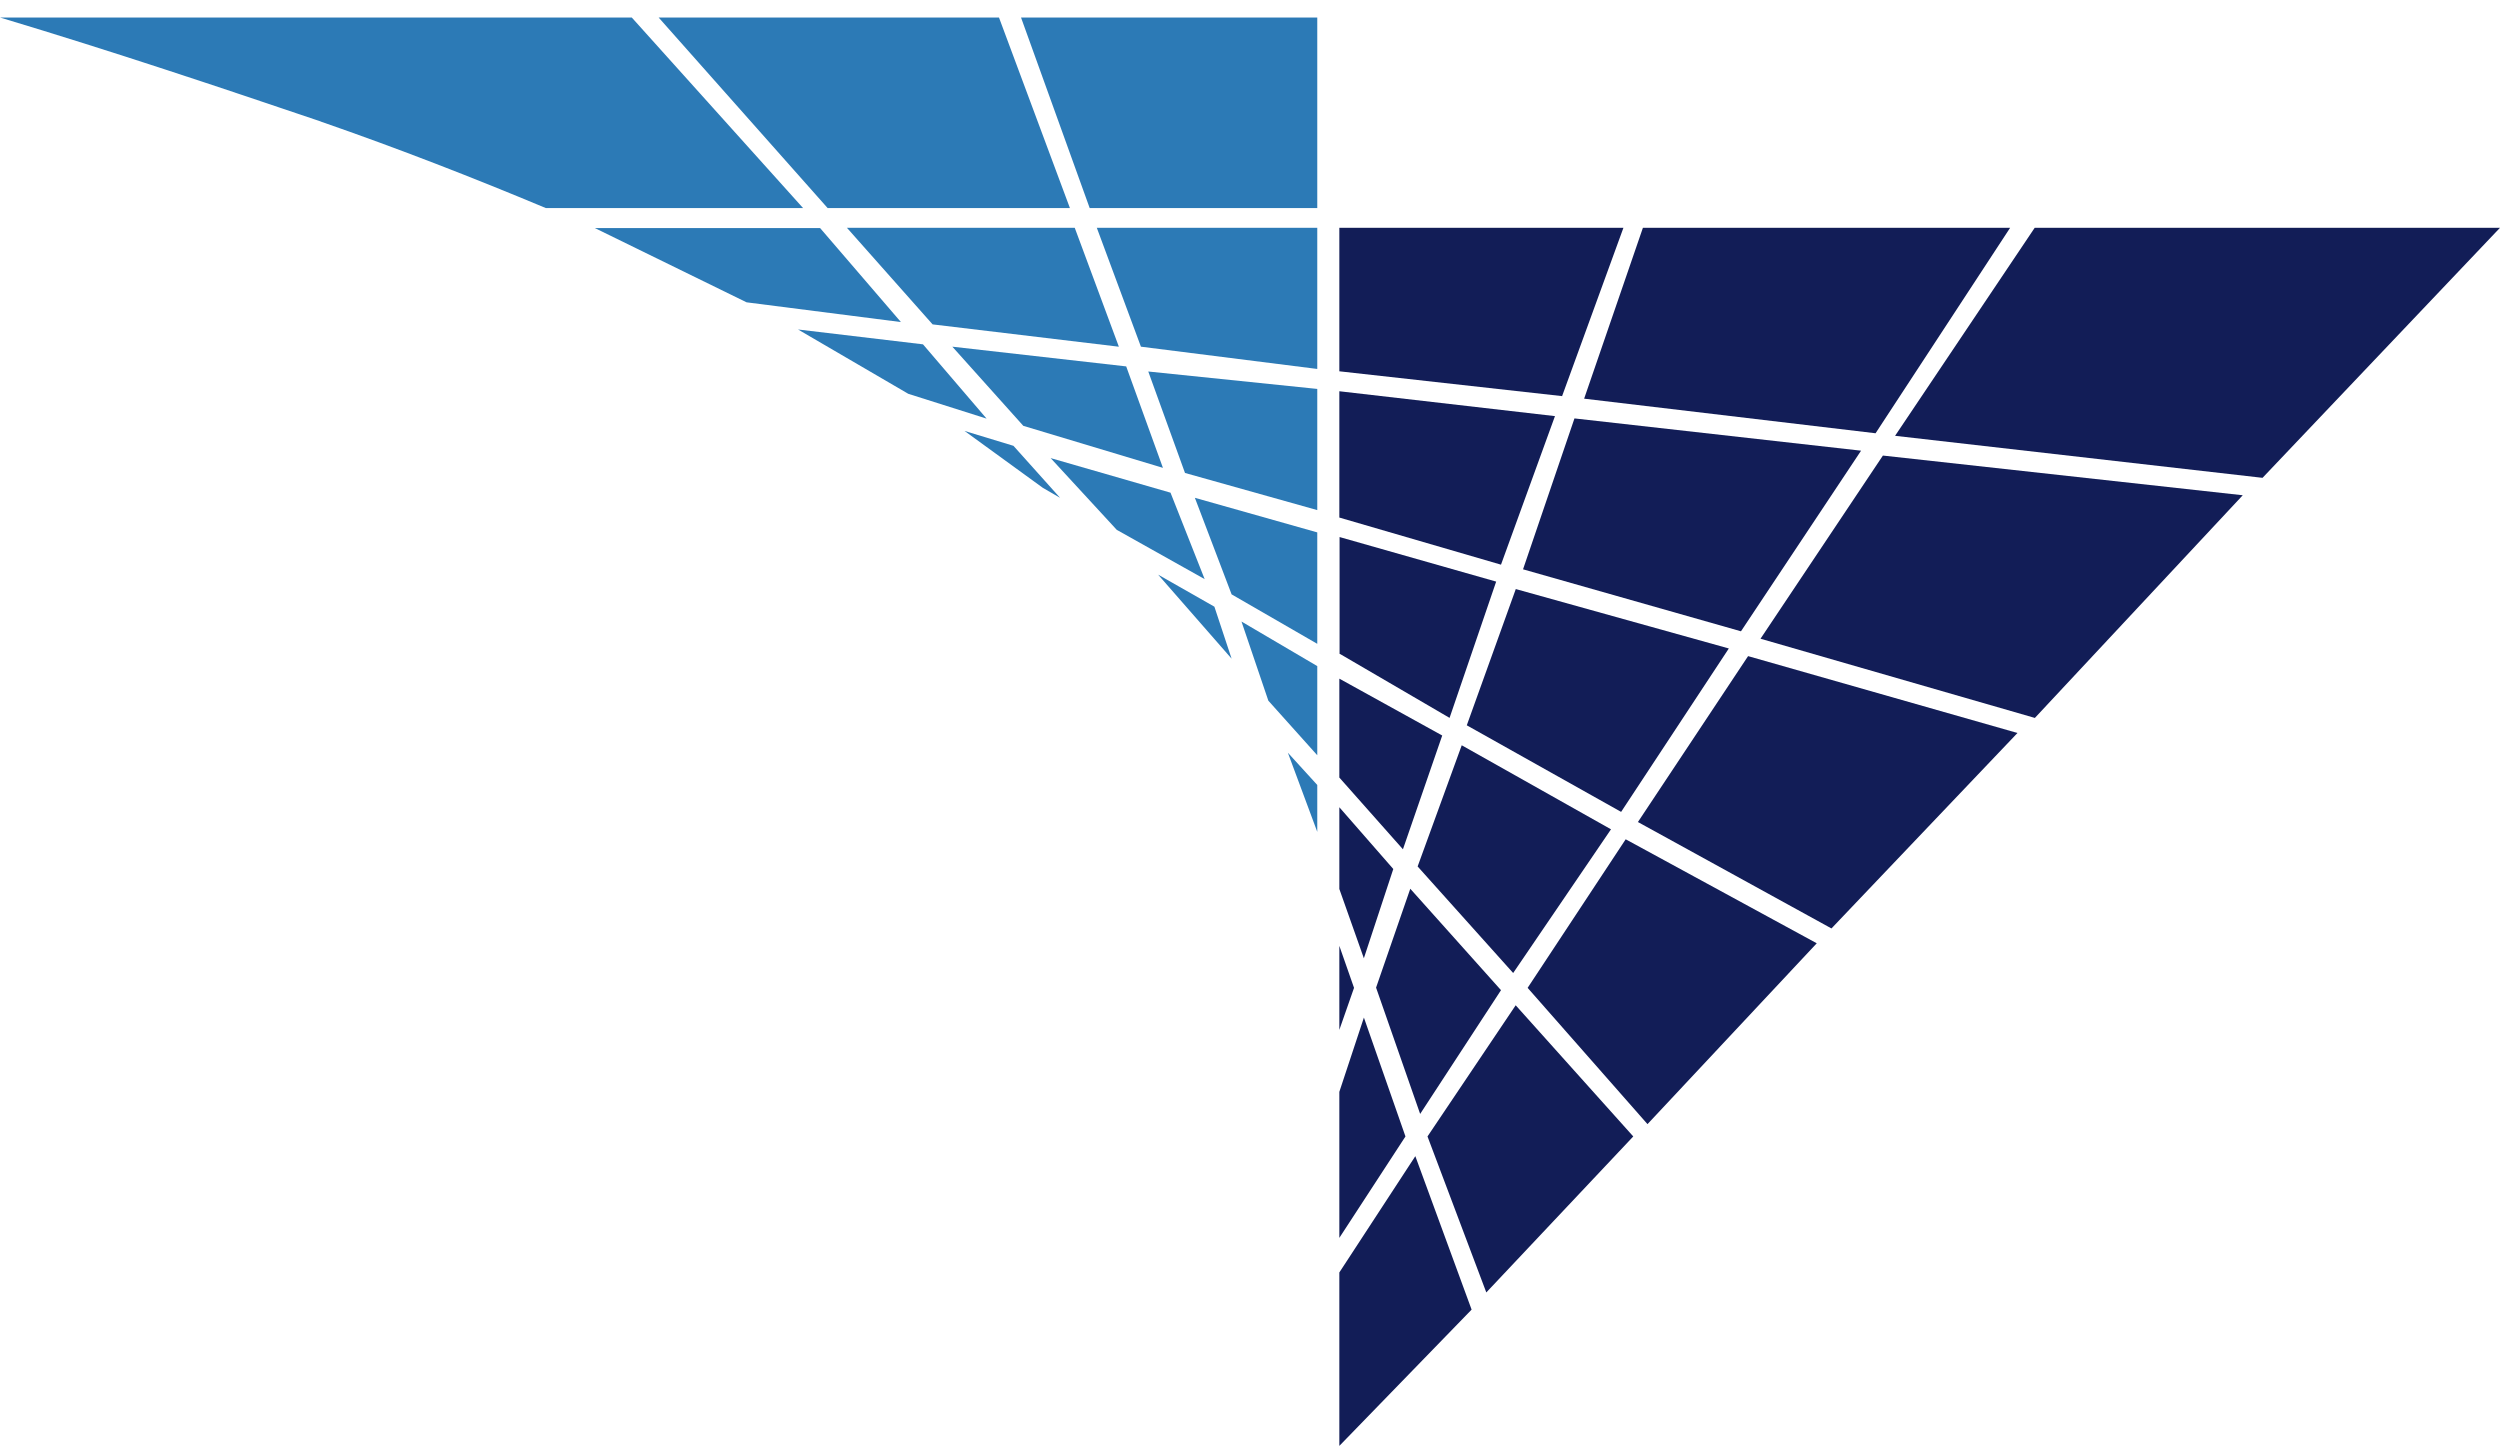
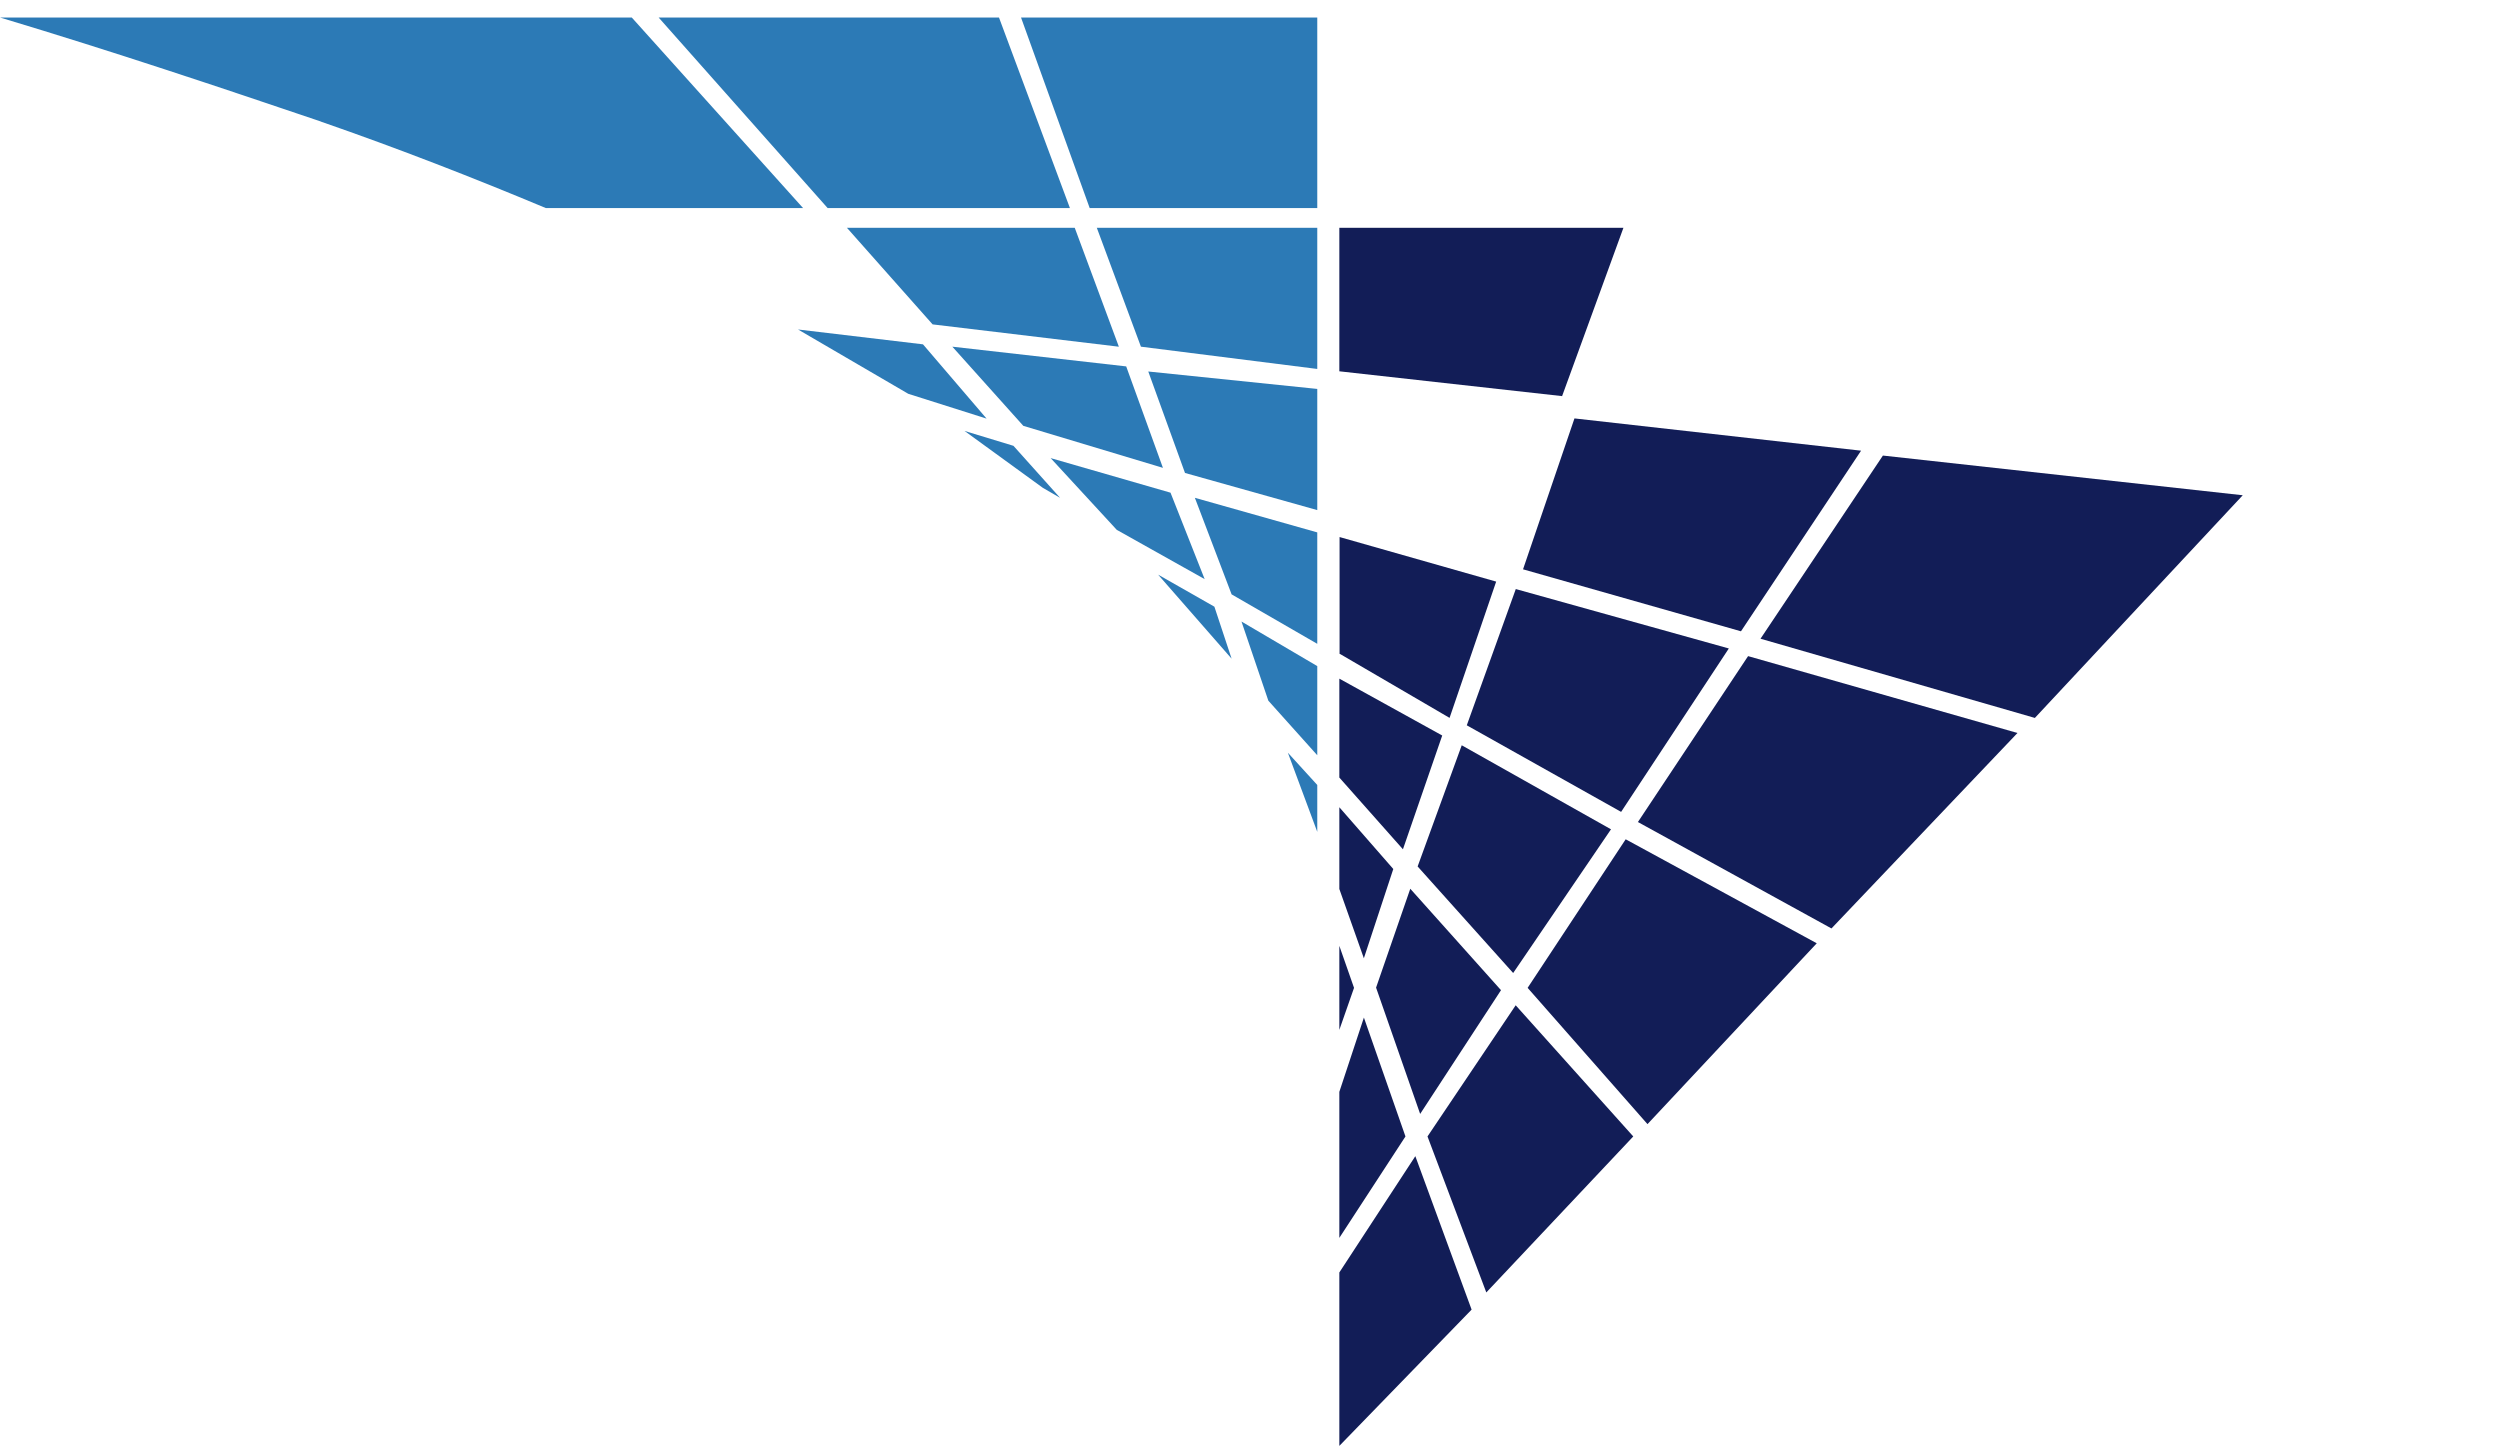
<svg xmlns="http://www.w3.org/2000/svg" width="98" height="57" viewBox="0 0 98 57" fill="none">
  <path fill-rule="evenodd" clip-rule="evenodd" d="M51.637 19.996V15.246L45.012 14.563L46.452 18.54L51.637 19.996Z" fill="url(#paint0_linear_1_1053)" />
  <path fill-rule="evenodd" clip-rule="evenodd" d="M51.637 14.463V8.93H42.995L44.724 13.59L51.637 14.463Z" fill="url(#paint1_linear_1_1053)" />
  <path fill-rule="evenodd" clip-rule="evenodd" d="M51.637 25.238V20.87L46.839 19.514L48.279 23.299L51.637 25.238Z" fill="url(#paint2_linear_1_1053)" />
  <path fill-rule="evenodd" clip-rule="evenodd" d="M51.637 29.606V26.111L48.666 24.364L49.719 27.467L51.637 29.606Z" fill="url(#paint3_linear_1_1053)" />
  <path fill-rule="evenodd" clip-rule="evenodd" d="M51.637 32.609V30.771L50.484 29.506L51.637 32.609Z" fill="url(#paint4_linear_1_1053)" />
  <path fill-rule="evenodd" clip-rule="evenodd" d="M43.859 13.59L42.13 8.93H33.2L36.558 12.716L43.85 13.59H43.859Z" fill="url(#paint5_linear_1_1053)" />
  <path fill-rule="evenodd" clip-rule="evenodd" d="M41.941 8.157L39.16 0.686H25.818L32.444 8.157H41.95H41.941Z" fill="url(#paint6_linear_1_1053)" />
  <path fill-rule="evenodd" clip-rule="evenodd" d="M47.604 23.782L45.398 22.526L48.279 25.82L47.604 23.782Z" fill="url(#paint7_linear_1_1053)" />
  <path fill-rule="evenodd" clip-rule="evenodd" d="M47.225 22.708L45.884 19.313L41.185 17.957L43.777 20.77L47.234 22.708H47.225Z" fill="url(#paint8_linear_1_1053)" />
  <path fill-rule="evenodd" clip-rule="evenodd" d="M41.554 19.514L39.727 17.476L37.81 16.893L40.879 19.123L41.554 19.514Z" fill="url(#paint9_linear_1_1053)" />
  <path fill-rule="evenodd" clip-rule="evenodd" d="M40.114 16.693L45.587 18.34L44.147 14.363L37.332 13.59L40.114 16.693Z" fill="url(#paint10_linear_1_1053)" />
  <path fill-rule="evenodd" clip-rule="evenodd" d="M12.567 4.763C15.637 5.828 18.617 6.992 21.398 8.157H31.481L24.765 0.686H0C4.51 2.042 8.543 3.398 12.576 4.763H12.567Z" fill="url(#paint11_linear_1_1053)" />
  <path fill-rule="evenodd" clip-rule="evenodd" d="M51.637 8.157V0.686H40.024L42.716 8.157H51.646H51.637Z" fill="url(#paint12_linear_1_1053)" />
  <path fill-rule="evenodd" clip-rule="evenodd" d="M31.283 12.916L35.604 15.437L38.674 16.41L36.181 13.498L31.283 12.916Z" fill="url(#paint13_linear_1_1053)" />
-   <path fill-rule="evenodd" clip-rule="evenodd" d="M35.316 12.625L32.147 8.939H23.316L29.266 11.851L35.316 12.625Z" fill="url(#paint14_linear_1_1053)" />
  <path fill-rule="evenodd" clip-rule="evenodd" d="M79.76 28.15L87.916 19.414L73.81 17.858L69.012 25.038L79.76 28.141V28.15Z" fill="url(#paint15_linear_1_1053)" />
-   <path fill-rule="evenodd" clip-rule="evenodd" d="M60.946 16.311L52.502 15.337V20.288L58.839 22.135L60.955 16.311H60.946Z" fill="url(#paint16_linear_1_1053)" />
  <path fill-rule="evenodd" clip-rule="evenodd" d="M52.502 8.931V14.555L61.234 15.528L63.638 8.931H52.502Z" fill="url(#paint17_linear_1_1053)" />
  <path fill-rule="evenodd" clip-rule="evenodd" d="M61.719 16.402L59.703 22.317L68.246 24.747L72.954 17.667L61.719 16.402Z" fill="url(#paint18_linear_1_1053)" />
  <path fill-rule="evenodd" clip-rule="evenodd" d="M52.502 25.62L56.823 28.141L58.65 22.799L52.511 21.052V25.611L52.502 25.62Z" fill="url(#paint19_linear_1_1053)" />
  <path fill-rule="evenodd" clip-rule="evenodd" d="M52.502 26.594V30.48L54.995 33.292L56.535 28.832L52.502 26.603V26.594Z" fill="url(#paint20_linear_1_1053)" />
  <path fill-rule="evenodd" clip-rule="evenodd" d="M59.416 23.099L57.498 28.432L63.548 31.826L67.77 25.42L59.416 23.09V23.099Z" fill="url(#paint21_linear_1_1053)" />
-   <path fill-rule="evenodd" clip-rule="evenodd" d="M62.098 15.628L73.522 16.984L78.797 8.93H64.402L62.098 15.628Z" fill="url(#paint22_linear_1_1053)" />
  <path fill-rule="evenodd" clip-rule="evenodd" d="M64.213 32.227L71.793 36.395L79.085 28.733L68.525 25.72L64.204 32.227H64.213Z" fill="url(#paint23_linear_1_1053)" />
  <path fill-rule="evenodd" clip-rule="evenodd" d="M71.217 36.977L63.727 32.9L59.883 38.724L64.582 44.066L71.208 36.986L71.217 36.977Z" fill="url(#paint24_linear_1_1053)" />
  <path fill-rule="evenodd" clip-rule="evenodd" d="M59.316 38.142L63.151 32.509L57.3 29.215L55.571 33.965L59.316 38.142Z" fill="url(#paint25_linear_1_1053)" />
  <path fill-rule="evenodd" clip-rule="evenodd" d="M55.283 34.839L53.942 38.715L55.67 43.666L58.839 38.815L55.283 34.839Z" fill="url(#paint26_linear_1_1053)" />
  <path fill-rule="evenodd" clip-rule="evenodd" d="M53.465 37.559L54.617 34.065L52.502 31.644V34.848L53.465 37.569V37.559Z" fill="url(#paint27_linear_1_1053)" />
  <path fill-rule="evenodd" clip-rule="evenodd" d="M53.078 38.724L52.502 37.077V40.372L53.078 38.724Z" fill="url(#paint28_linear_1_1053)" />
  <path fill-rule="evenodd" clip-rule="evenodd" d="M53.465 39.889L52.502 42.801V48.525L55.094 44.549L53.465 39.889Z" fill="url(#paint29_linear_1_1053)" />
  <path fill-rule="evenodd" clip-rule="evenodd" d="M59.415 39.407L55.958 44.549L58.263 50.664L64.024 44.549L59.415 39.407Z" fill="url(#paint30_linear_1_1053)" />
-   <path fill-rule="evenodd" clip-rule="evenodd" d="M88.691 18.731L97.999 8.93H79.76L74.287 17.084L88.691 18.731Z" fill="url(#paint31_linear_1_1053)" />
  <path fill-rule="evenodd" clip-rule="evenodd" d="M52.502 56.679L57.687 51.337L55.481 45.322L52.502 49.881V56.67V56.679Z" fill="url(#paint32_linear_1_1053)" />
  <defs>
    <linearGradient id="paint0_linear_1_1053" x1="-303.078" y1="-255.516" x2="-255.903" y2="-255.516" gradientUnits="userSpaceOnUse">
      <stop stop-color="#121D57" />
      <stop offset="1" stop-color="#2C7AB6" />
    </linearGradient>
    <linearGradient id="paint1_linear_1_1053" x1="-303.084" y1="-260.604" x2="-255.903" y2="-260.604" gradientUnits="userSpaceOnUse">
      <stop stop-color="#121D57" />
      <stop offset="1" stop-color="#2C7AB6" />
    </linearGradient>
    <linearGradient id="paint2_linear_1_1053" x1="-303.08" y1="-250.871" x2="-255.903" y2="-250.871" gradientUnits="userSpaceOnUse">
      <stop stop-color="#121D57" />
      <stop offset="1" stop-color="#2C7AB6" />
    </linearGradient>
    <linearGradient id="paint3_linear_1_1053" x1="-303.079" y1="-246.668" x2="-255.903" y2="-246.668" gradientUnits="userSpaceOnUse">
      <stop stop-color="#121D57" />
      <stop offset="1" stop-color="#2C7AB6" />
    </linearGradient>
    <linearGradient id="paint4_linear_1_1053" x1="-303.086" y1="-242.951" x2="-255.903" y2="-242.951" gradientUnits="userSpaceOnUse">
      <stop stop-color="#121D57" />
      <stop offset="1" stop-color="#2C7AB6" />
    </linearGradient>
    <linearGradient id="paint5_linear_1_1053" x1="-303.088" y1="-261.001" x2="-255.903" y2="-261.001" gradientUnits="userSpaceOnUse">
      <stop stop-color="#121D57" />
      <stop offset="1" stop-color="#2C7AB6" />
    </linearGradient>
    <linearGradient id="paint6_linear_1_1053" x1="-303.085" y1="-267.24" x2="-255.903" y2="-267.24" gradientUnits="userSpaceOnUse">
      <stop stop-color="#121D57" />
      <stop offset="1" stop-color="#2C7AB6" />
    </linearGradient>
    <linearGradient id="paint7_linear_1_1053" x1="-303.077" y1="-249.234" x2="-255.905" y2="-249.234" gradientUnits="userSpaceOnUse">
      <stop stop-color="#121D57" />
      <stop offset="1" stop-color="#2C7AB6" />
    </linearGradient>
    <linearGradient id="paint8_linear_1_1053" x1="-303.083" y1="-252.729" x2="-255.904" y2="-252.729" gradientUnits="userSpaceOnUse">
      <stop stop-color="#121D57" />
      <stop offset="1" stop-color="#2C7AB6" />
    </linearGradient>
    <linearGradient id="paint9_linear_1_1053" x1="-303.082" y1="-254.676" x2="-255.903" y2="-254.676" gradientUnits="userSpaceOnUse">
      <stop stop-color="#121D57" />
      <stop offset="1" stop-color="#2C7AB6" />
    </linearGradient>
    <linearGradient id="paint10_linear_1_1053" x1="-303.084" y1="-256.71" x2="-255.903" y2="-256.71" gradientUnits="userSpaceOnUse">
      <stop stop-color="#121D57" />
      <stop offset="1" stop-color="#2C7AB6" />
    </linearGradient>
    <linearGradient id="paint11_linear_1_1053" x1="-303.086" y1="-267.239" x2="-255.902" y2="-267.239" gradientUnits="userSpaceOnUse">
      <stop stop-color="#121D57" />
      <stop offset="1" stop-color="#2C7AB6" />
    </linearGradient>
    <linearGradient id="paint12_linear_1_1053" x1="-303.086" y1="-267.24" x2="-255.903" y2="-267.24" gradientUnits="userSpaceOnUse">
      <stop stop-color="#121D57" />
      <stop offset="1" stop-color="#2C7AB6" />
    </linearGradient>
    <linearGradient id="paint13_linear_1_1053" x1="-303.088" y1="-257.905" x2="-255.907" y2="-257.905" gradientUnits="userSpaceOnUse">
      <stop stop-color="#121D57" />
      <stop offset="1" stop-color="#2C7AB6" />
    </linearGradient>
    <linearGradient id="paint14_linear_1_1053" x1="-303.086" y1="-261.444" x2="-255.903" y2="-261.444" gradientUnits="userSpaceOnUse">
      <stop stop-color="#121D57" />
      <stop offset="1" stop-color="#2C7AB6" />
    </linearGradient>
    <linearGradient id="paint15_linear_1_1053" x1="184.027" y1="140.933" x2="231.208" y2="140.933" gradientUnits="userSpaceOnUse">
      <stop stop-color="#121D57" />
      <stop offset="1" stop-color="#2C7AB6" />
    </linearGradient>
    <linearGradient id="paint16_linear_1_1053" x1="184.025" y1="136.502" x2="231.209" y2="136.502" gradientUnits="userSpaceOnUse">
      <stop stop-color="#121D57" />
      <stop offset="1" stop-color="#2C7AB6" />
    </linearGradient>
    <linearGradient id="paint17_linear_1_1053" x1="184.025" y1="129.753" x2="231.209" y2="129.753" gradientUnits="userSpaceOnUse">
      <stop stop-color="#121D57" />
      <stop offset="1" stop-color="#2C7AB6" />
    </linearGradient>
    <linearGradient id="paint18_linear_1_1053" x1="184.025" y1="138.414" x2="231.207" y2="138.414" gradientUnits="userSpaceOnUse">
      <stop stop-color="#121D57" />
      <stop offset="1" stop-color="#2C7AB6" />
    </linearGradient>
    <linearGradient id="paint19_linear_1_1053" x1="184.025" y1="142.595" x2="231.207" y2="142.595" gradientUnits="userSpaceOnUse">
      <stop stop-color="#121D57" />
      <stop offset="1" stop-color="#2C7AB6" />
    </linearGradient>
    <linearGradient id="paint20_linear_1_1053" x1="184.025" y1="148.135" x2="231.221" y2="148.135" gradientUnits="userSpaceOnUse">
      <stop stop-color="#121D57" />
      <stop offset="1" stop-color="#2C7AB6" />
    </linearGradient>
    <linearGradient id="paint21_linear_1_1053" x1="184.027" y1="145.568" x2="231.203" y2="145.568" gradientUnits="userSpaceOnUse">
      <stop stop-color="#121D57" />
      <stop offset="1" stop-color="#2C7AB6" />
    </linearGradient>
    <linearGradient id="paint22_linear_1_1053" x1="184.026" y1="130.508" x2="231.206" y2="130.508" gradientUnits="userSpaceOnUse">
      <stop stop-color="#121D57" />
      <stop offset="1" stop-color="#2C7AB6" />
    </linearGradient>
    <linearGradient id="paint23_linear_1_1053" x1="184.025" y1="149.293" x2="231.209" y2="149.293" gradientUnits="userSpaceOnUse">
      <stop stop-color="#121D57" />
      <stop offset="1" stop-color="#2C7AB6" />
    </linearGradient>
    <linearGradient id="paint24_linear_1_1053" x1="184.025" y1="157" x2="231.208" y2="157" gradientUnits="userSpaceOnUse">
      <stop stop-color="#121D57" />
      <stop offset="1" stop-color="#2C7AB6" />
    </linearGradient>
    <linearGradient id="paint25_linear_1_1053" x1="184.026" y1="152.014" x2="231.203" y2="152.014" gradientUnits="userSpaceOnUse">
      <stop stop-color="#121D57" />
      <stop offset="1" stop-color="#2C7AB6" />
    </linearGradient>
    <linearGradient id="paint26_linear_1_1053" x1="184.025" y1="157.806" x2="231.213" y2="157.806" gradientUnits="userSpaceOnUse">
      <stop stop-color="#121D57" />
      <stop offset="1" stop-color="#2C7AB6" />
    </linearGradient>
    <linearGradient id="paint27_linear_1_1053" x1="184.025" y1="152.972" x2="231.23" y2="152.972" gradientUnits="userSpaceOnUse">
      <stop stop-color="#121D57" />
      <stop offset="1" stop-color="#2C7AB6" />
    </linearGradient>
    <linearGradient id="paint28_linear_1_1053" x1="184.025" y1="157.253" x2="231.224" y2="157.253" gradientUnits="userSpaceOnUse">
      <stop stop-color="#121D57" />
      <stop offset="1" stop-color="#2C7AB6" />
    </linearGradient>
    <linearGradient id="paint29_linear_1_1053" x1="184.025" y1="162.942" x2="231.227" y2="162.942" gradientUnits="userSpaceOnUse">
      <stop stop-color="#121D57" />
      <stop offset="1" stop-color="#2C7AB6" />
    </linearGradient>
    <linearGradient id="paint30_linear_1_1053" x1="184.025" y1="163.8" x2="231.205" y2="163.8" gradientUnits="userSpaceOnUse">
      <stop stop-color="#121D57" />
      <stop offset="1" stop-color="#2C7AB6" />
    </linearGradient>
    <linearGradient id="paint31_linear_1_1053" x1="184.026" y1="131.415" x2="231.208" y2="131.415" gradientUnits="userSpaceOnUse">
      <stop stop-color="#121D57" />
      <stop offset="1" stop-color="#2C7AB6" />
    </linearGradient>
    <linearGradient id="paint32_linear_1_1053" x1="184.025" y1="169.994" x2="231.206" y2="169.994" gradientUnits="userSpaceOnUse">
      <stop stop-color="#121D57" />
      <stop offset="1" stop-color="#2C7AB6" />
    </linearGradient>
  </defs>
</svg>